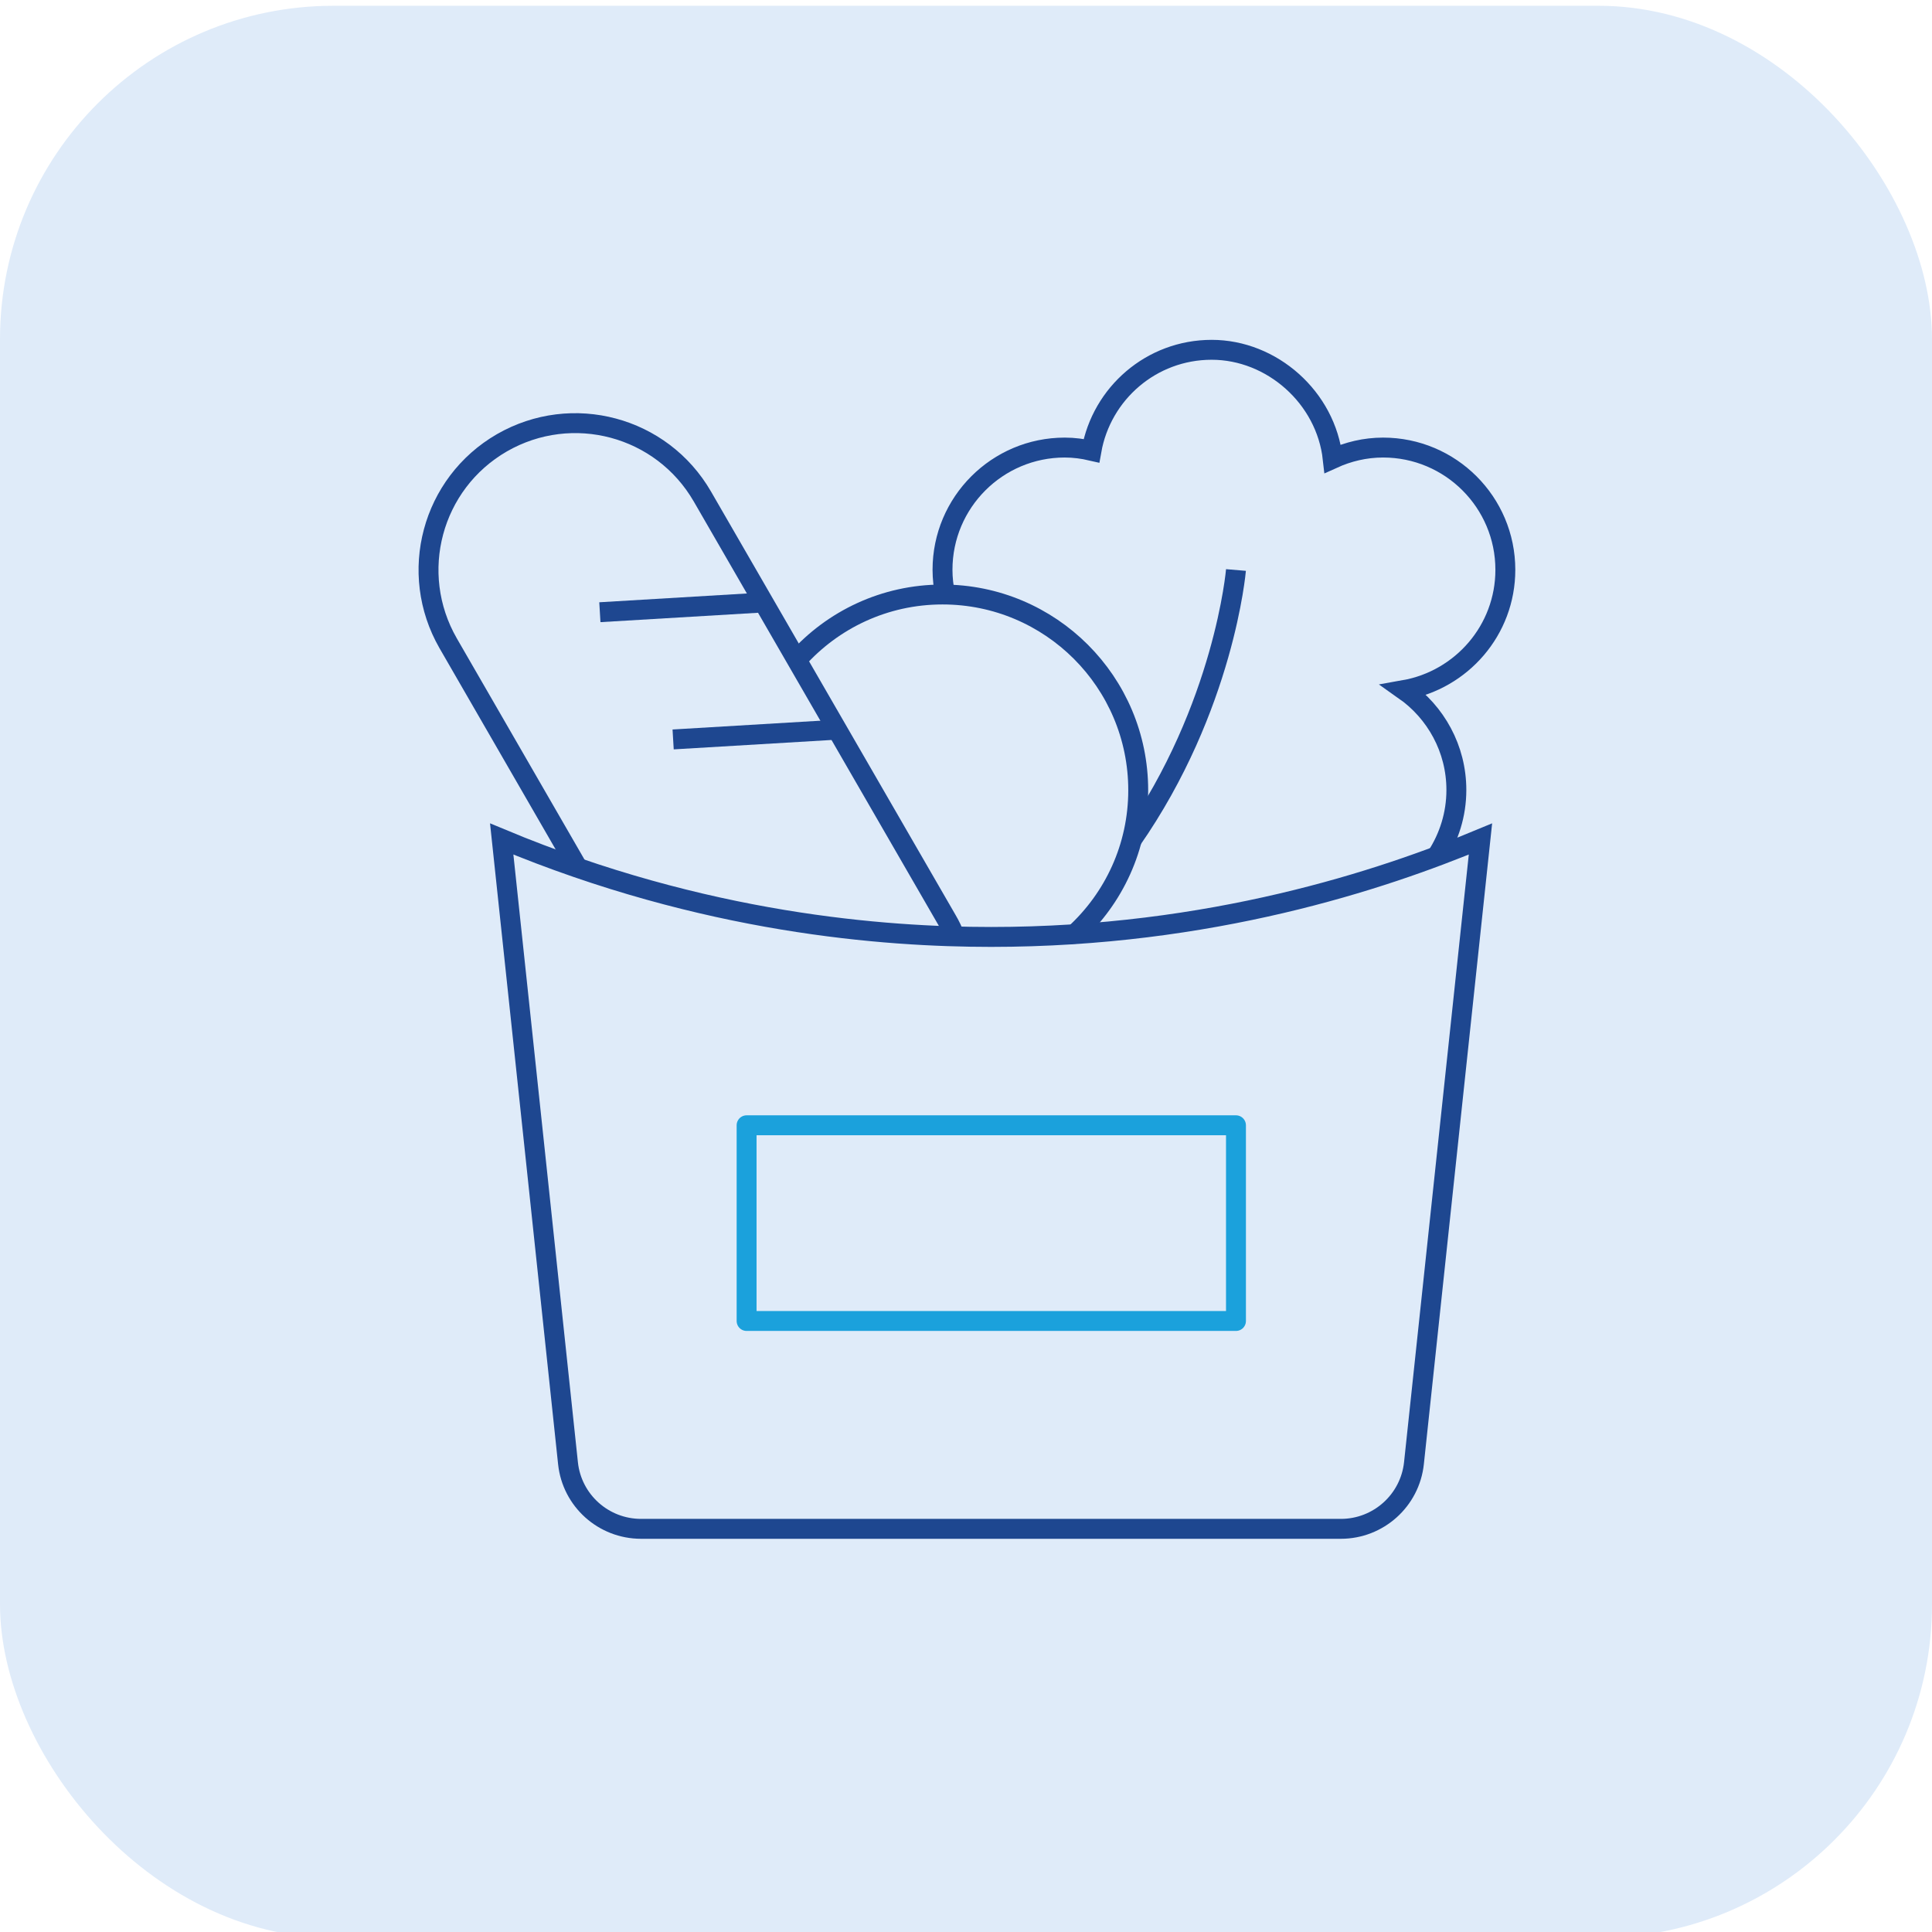
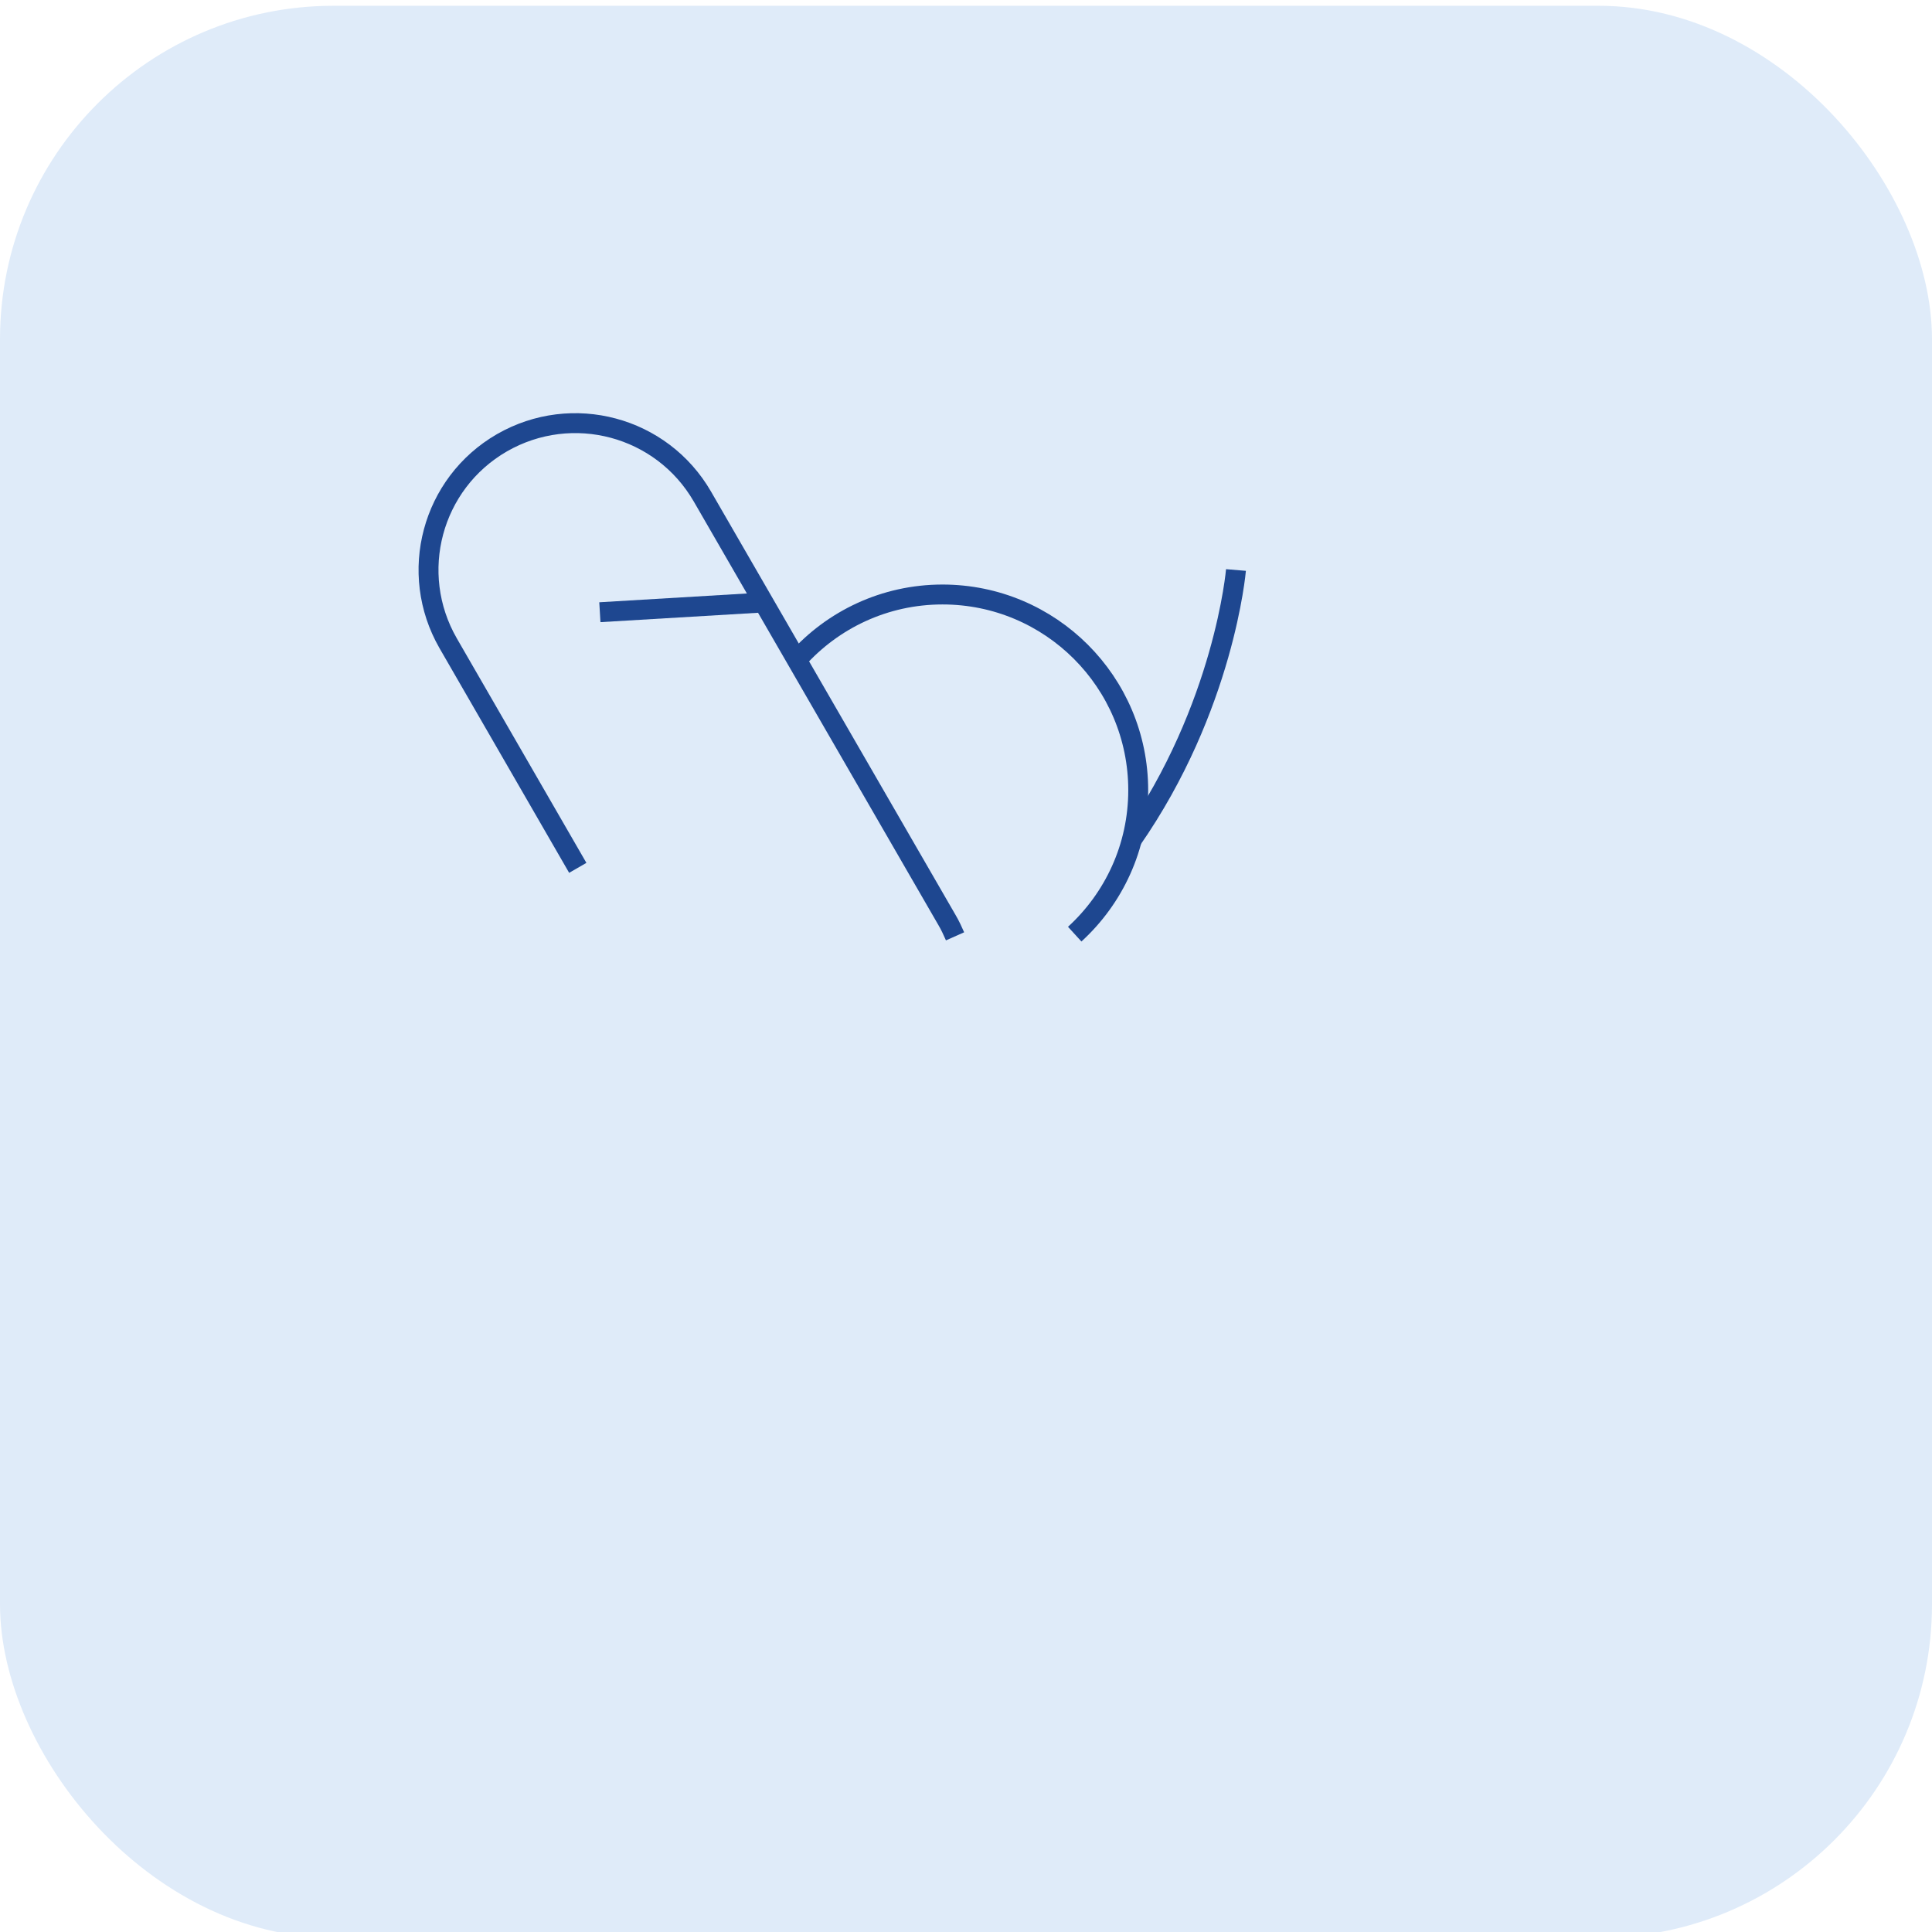
<svg xmlns="http://www.w3.org/2000/svg" id="Laag_1" data-name="Laag 1" viewBox="0 0 97.04 97.04">
  <defs>
    <style>      .cls-1 {        stroke: #1e4790;        stroke-miterlimit: 10;      }      .cls-1, .cls-2 {        fill: none;      }      .cls-2 {        stroke: #1ba1dc;        stroke-linecap: round;        stroke-linejoin: round;      }      .cls-3 {        fill: #dfebf9;      }    </style>
  </defs>
  <rect class="cls-3" y=".29" width="97.04" height="97.04" rx="16.75" ry="16.75" />
  <g id="g2995">
    <g id="g3001">
-       <path id="path3003" class="cls-1" d="M47.47,29.86c-.08-.4-.13-.81-.13-1.24,0-3.39,2.75-6.14,6.14-6.14.46,0,.91.06,1.34.16.51-2.88,3.01-5.07,6.04-5.07s5.74,2.4,6.08,5.47c.77-.35,1.62-.56,2.53-.56,3.39,0,6.14,2.75,6.14,6.14,0,3.03-2.2,5.53-5.08,6.04,1.58,1.11,2.62,2.94,2.62,5.02,0,1.23-.37,2.37-.99,3.33" />
-     </g>
+       </g>
    <g id="g3005">
      <path id="path3007" class="cls-1" d="M62.08,28.63s-.58,6.88-5.26,13.59" />
    </g>
    <g id="g3009">
      <path id="path3011" class="cls-1" d="M38.36,30.26l-8.23.49" />
    </g>
    <g id="g3013">
-       <path id="path3015" class="cls-1" d="M42.04,36.65l-8.23.49" />
-     </g>
+       </g>
    <g id="g3017">
      <path id="path3019" class="cls-1" d="M53.98,46.92c1.96-1.79,3.19-4.37,3.19-7.23,0-5.43-4.4-9.83-9.83-9.83-2.91,0-5.52,1.27-7.31,3.28" />
    </g>
    <g id="g3021">
      <path id="path3023" class="cls-1" d="M47.97,47.03c-.12-.27-.24-.54-.4-.81l-12.29-21.28c-2.04-3.53-6.54-4.73-10.07-2.7h0c-3.53,2.04-4.73,6.54-2.7,10.07l6.51,11.28" />
    </g>
-     <path id="path3025" class="cls-2" d="M62.08,66.35h-24.58v-9.83h24.58v9.83Z" />
    <g id="g3027">
-       <path id="path3029" class="cls-1" d="M74.36,42.14c-4.94,2.06-13.55,4.92-24.58,4.92-5.35,0-14.39-.67-24.58-4.92,1.11,10.37,2.22,20.95,3.33,31.36.2,1.87,1.78,3.29,3.67,3.29h35.15c1.88,0,3.47-1.42,3.67-3.3l3.34-31.35Z" />
-     </g>
+       </g>
  </g>
</svg>